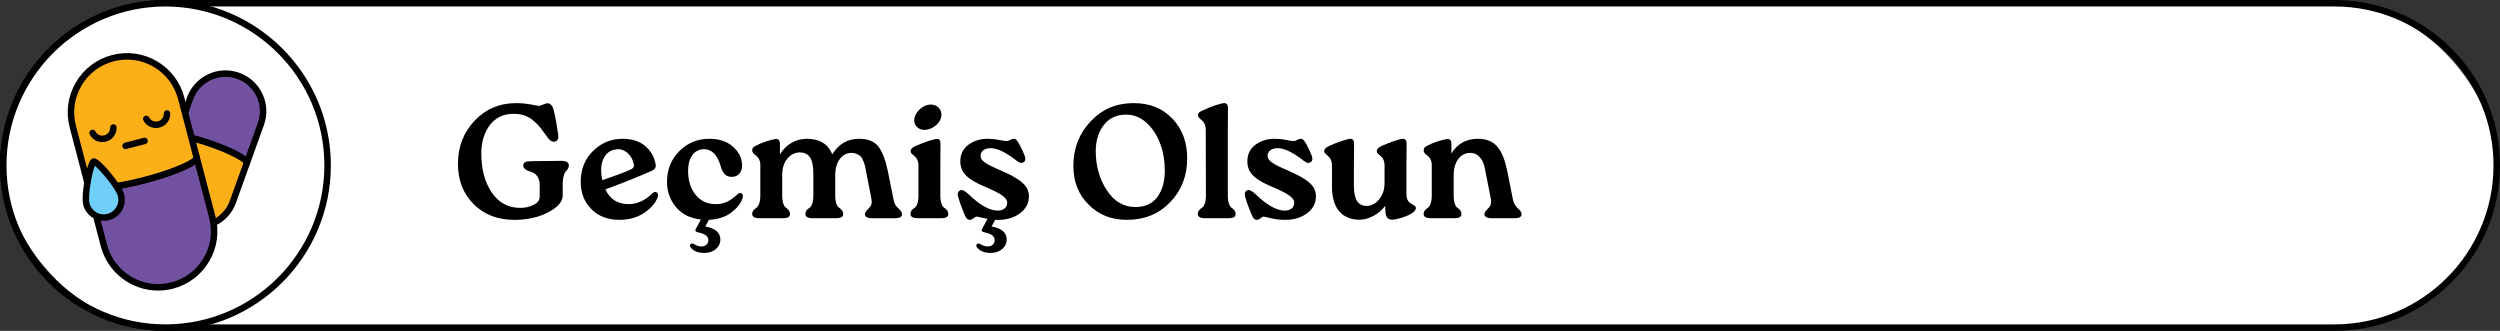
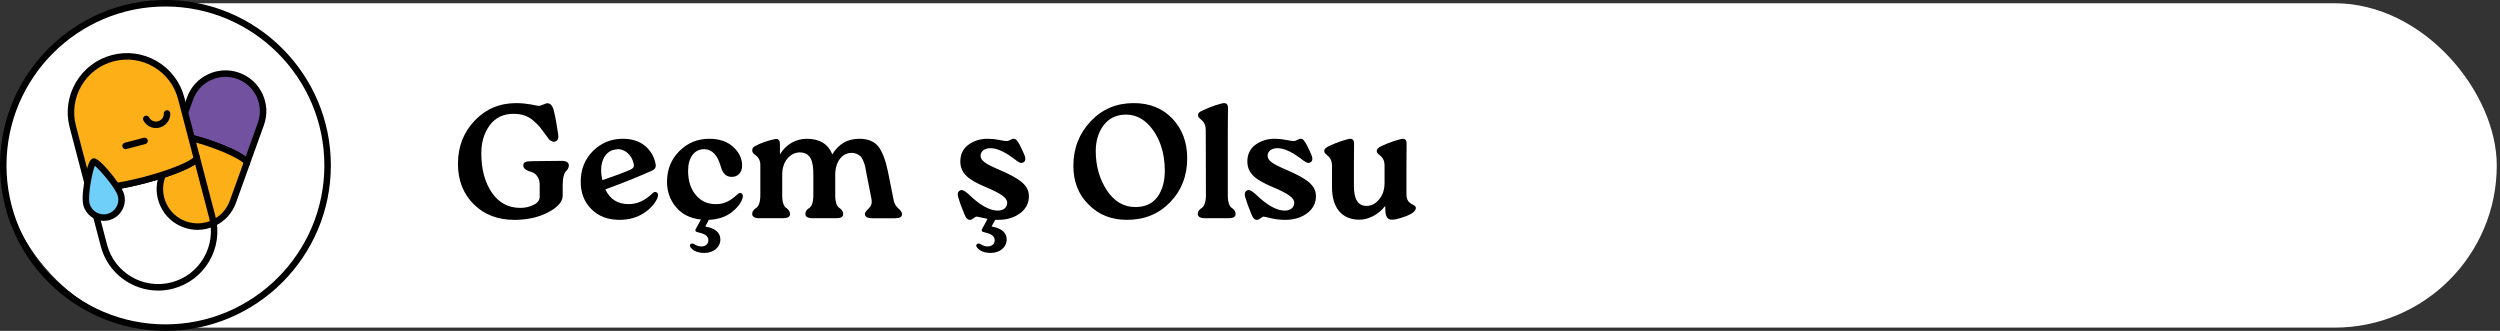
<svg xmlns="http://www.w3.org/2000/svg" id="Layer_1" data-name="Layer 1" viewBox="0 0 385.36 51">
  <rect x="0" y="0" width="385.36" height="51" fill="#333333" stroke="none" />
  <g>
    <rect x=".5" y=".5" width="384.361" height="50" rx="25" ry="25" fill="#fff" />
-     <path d="M359.86,51H25.5C11.439,51,0,39.561,0,25.5S11.439,0,25.5,0h334.36c14.061,0,25.5,11.439,25.5,25.5s-11.439,25.5-25.5,25.5ZM25.5,1C11.99,1,1,11.991,1,25.5s10.99,24.5,24.5,24.5h334.36c13.51,0,24.5-10.991,24.5-24.5s-10.99-24.5-24.5-24.5H25.5Z" />
  </g>
  <g>
    <g>
      <rect x=".5" y=".5" width="50" height="50" rx="25" ry="25" fill="#fff" />
      <path d="M25.5,51C11.439,51,0,39.561,0,25.5S11.439,0,25.5,0s25.5,11.439,25.5,25.5-11.439,25.5-25.5,25.5ZM25.5,1C11.99,1,1,11.991,1,25.5s10.99,24.5,24.5,24.5,24.5-10.991,24.5-24.5S39.01,1,25.5,1Z" />
    </g>
    <g>
      <g>
        <g>
          <path d="M27.125,21.22l2.171-6.037c1.084-3.015,4.407-4.579,7.421-3.495,3.015,1.084,4.579,4.407,3.495,7.421l-2.171,6.037c.173-.482-2.13-1.752-5.144-2.836-3.015-1.084-5.599-1.572-5.772-1.09Z" fill="#7351a1" />
          <path d="M38.042,25.646c-.057,0-.113-.009-.169-.029-.201-.072-.327-.26-.331-.461-.28-.342-1.864-1.314-4.813-2.375-2.95-1.061-4.793-1.318-5.224-1.235-.133.153-.349.217-.55.145-.26-.093-.394-.38-.301-.64l2.172-6.036c.569-1.583,1.722-2.851,3.244-3.568,1.521-.717,3.233-.799,4.816-.229,1.584.57,2.851,1.722,3.568,3.244.717,1.523.798,3.233.229,4.817l-2.171,6.037c-.073.204-.266.331-.471.331ZM27.896,20.555c1.402.021,3.653.739,5.171,1.284,1.518.546,3.71,1.427,4.805,2.304l1.871-5.203c.479-1.332.411-2.771-.192-4.052s-1.669-2.25-3.001-2.729c-1.333-.479-2.771-.411-4.053.192-1.28.604-2.25,1.669-2.729,3.001l-1.872,5.203Z" />
        </g>
        <g>
          <path d="M24.987,27.165l2.138-5.945c.173-.482,2.758.006,5.772,1.09,3.015,1.084,5.318,2.354,5.144,2.836l-2.138,5.945c-1.084,3.014-4.406,4.578-7.421,3.494-1.507-.542-2.651-1.644-3.285-2.987-.633-1.343-.753-2.926-.211-4.434Z" fill="#fcaf17" />
          <path d="M30.45,35.431c-.72,0-1.44-.125-2.137-.375-1.583-.569-2.85-1.722-3.567-3.244-.718-1.521-.799-3.231-.229-4.816l.471.169-.471-.169,2.138-5.945c.424-1.171,4.199-.007,6.412.789,2.214.797,5.865,2.307,5.446,3.476l-2.139,5.946c-.569,1.583-1.722,2.85-3.244,3.567-.853.401-1.765.604-2.68.604ZM27.541,21.54l-2.083,5.794h0c-.479,1.333-.411,2.772.192,4.051.604,1.281,1.67,2.251,3.001,2.729,1.333.48,2.772.411,4.053-.192s2.25-1.669,2.729-3.001l2.085-5.794c-.339-.365-1.917-1.313-4.789-2.347-2.874-1.034-4.688-1.304-5.188-1.241Z" />
        </g>
      </g>
      <g>
        <g>
-           <path d="M30.307,24.231l2.418,9.237c1.208,4.613-1.553,9.331-6.166,10.539-4.613,1.208-9.331-1.553-10.539-6.166l-2.418-9.237c.193.737,4.089.357,8.702-.85,4.613-1.208,8.196-2.785,8.003-3.522Z" fill="#7351a1" />
          <path d="M24.373,44.79c-4.053,0-7.764-2.722-8.837-6.822l-2.418-9.237c-.07-.267.09-.54.356-.61.234-.056.468.052.572.255.561.281,3.691.056,8.13-1.106s7.276-2.499,7.63-3.019c-.009-.229.143-.442.373-.503.269-.067.541.089.61.357h0s2.418,9.238,2.418,9.238c.618,2.36.28,4.819-.952,6.925-1.231,2.105-3.21,3.605-5.57,4.224-.772.202-1.549.299-2.312.299ZM14.334,29.426l2.169,8.289c1.137,4.34,5.597,6.945,9.929,5.809,2.103-.55,3.864-1.886,4.961-3.761,1.098-1.875,1.398-4.065.849-6.167l-2.164-8.266c-.408.292-.991.602-1.768.944-1.536.676-3.624,1.374-5.879,1.964-1.588.415-5.947,1.469-8.097,1.189ZM29.822,24.355s0,.002,0,.003h0s0-.002,0-.003Z" />
        </g>
        <g>
          <path d="M27.925,15.134l2.381,9.098c.193.737-3.39,2.315-8.003,3.522-4.613,1.208-8.509,1.588-8.702.85l-2.381-9.098c-1.207-4.612,1.553-9.33,6.167-10.537,2.307-.604,4.639-.215,6.547.9,1.908,1.115,3.388,2.958,3.992,5.264Z" fill="#fcaf17" />
          <path d="M15.163,29.474c-1.096,0-1.902-.198-2.045-.743l-2.381-9.098c-.618-2.359-.279-4.818.952-6.924,1.232-2.106,3.21-3.605,5.57-4.224,2.361-.617,4.82-.278,6.926.953,2.105,1.23,3.605,3.208,4.224,5.569h0s2.381,9.098,2.381,9.098c.178.676-.564,1.325-2.48,2.168-1.536.676-3.624,1.374-5.879,1.964-1.403.367-4.972,1.237-7.268,1.237ZM14.061,28.382c.599.271,3.715.04,8.116-1.113,4.403-1.152,7.231-2.478,7.621-3.007l-2.355-9.002c-.552-2.102-1.887-3.863-3.761-4.959-1.878-1.097-4.068-1.397-6.168-.848-2.103.55-3.864,1.886-4.961,3.761s-1.398,4.064-.849,6.166l2.356,9.002Z" />
        </g>
        <g>
          <path d="M18.652,30.092c.385,1.472-.496,2.978-1.968,3.363s-2.978-.496-3.363-1.968.632-6.444,1.127-6.574,3.818,3.707,4.203,5.179Z" fill="#6fcff9" />
          <path d="M15.988,34.045c-1.444,0-2.768-.97-3.15-2.43-.282-1.076.101-3.34.225-4.009.556-2.992,1.03-3.116,1.259-3.176.229-.062.701-.188,2.653,2.152.436.522,1.879,2.308,2.16,3.384.221.841.101,1.718-.339,2.468-.438.75-1.144,1.285-1.984,1.505-.275.072-.552.106-.823.106ZM14.615,25.552c-.421,1.057-1.112,4.658-.811,5.809.315,1.203,1.55,1.923,2.753,1.61.583-.152,1.071-.522,1.375-1.042.305-.52.388-1.127.235-1.709h0c-.302-1.152-2.668-3.952-3.553-4.667Z" />
        </g>
      </g>
    </g>
    <g>
      <g>
        <path d="M24.041,19.737c-.801,0-1.553-.438-1.941-1.179-.129-.244-.035-.546.21-.675.243-.127.547-.036.675.21.263.498.824.748,1.367.603.546-.142.915-.634.898-1.196-.008-.276.21-.506.485-.515.251-.003.507.209.515.485.029,1.03-.646,1.932-1.646,2.193-.188.049-.377.073-.563.073Z" />
-         <path d="M15.768,21.902c-.802,0-1.553-.438-1.941-1.179-.129-.244-.034-.547.21-.675.243-.126.547-.035.675.21.261.498.825.749,1.367.603.545-.142.913-.633.896-1.195-.008-.276.21-.506.485-.515.294-.002.507.209.515.485.029,1.03-.646,1.931-1.644,2.192-.188.049-.377.073-.563.073Z" />
      </g>
      <path d="M19.354,22.987c-.223,0-.425-.148-.483-.374-.07-.267.09-.54.356-.61l2.933-.768c.269-.068.54.09.61.357.07.267-.09.54-.356.61l-2.933.768c-.043.011-.085.016-.127.016Z" />
    </g>
  </g>
  <g>
    <path d="M70.592,25.241c0-2.625.85-4.824,2.574-6.648,1.725-1.8,3.849-2.699,6.398-2.699.749,0,1.499.074,2.249.199.725.15,1.15.226,1.225.226.426,0,.95-.4,1.35-.4.5,0,.85.45,1.025,1.325.225.925.425,2.074.625,3.474.025.125.025.226.025.325,0,.5-.226.75-.65.8h-.075c-.274,0-.575-.2-.774-.45-.1-.125-.25-.324-.475-.649-.375-.525-.676-.925-.9-1.2-.225-.274-.55-.574-.975-.949-.825-.725-1.8-1.05-3.074-1.05-1.525,0-2.75.575-3.625,1.725-.874,1.175-1.324,2.624-1.324,4.349,0,2.475.551,4.499,1.625,6.073,1.074,1.575,2.549,2.35,4.398,2.35.725,0,1.425-.149,2.05-.475.625-.3.925-.725.925-1.25v-1.874c0-1.1-.65-1.75-1.25-1.925-.625-.175-1.274-.475-1.274-.975v-.05c0-.476.3-.65,1.374-.65l4.5-.05c.75,0,1.125.225,1.149.7,0,.399-.25.725-.476.925-.225.225-.475.925-.475,1.999v1.725c0,.925-.725,1.774-2.174,2.55-1.45.774-3.175,1.175-5.174,1.199h-.075c-2.574,0-4.674-.8-6.273-2.399-1.624-1.6-2.449-3.674-2.449-6.248Z" />
    <path d="M91.413,23.267c1.275-1.25,2.799-1.875,4.574-1.875,1.424,0,2.6.375,3.475,1.125.874.75,1.424,1.699,1.6,2.824.024.075.024.125.024.2,0,.325-.2.6-.6.774-1.975.875-4.349,1.85-7.173,2.875.699,1.524,1.898,2.274,3.599,2.274,1.3,0,2.524-.55,3.649-1.65.149-.149.299-.225.449-.225s.426.125.426.5c0,.1-.025.225-.076.35-.299.825-.975,1.625-2.023,2.35-1.075.725-2.35,1.1-3.875,1.1-1.774,0-3.199-.55-4.299-1.649s-1.649-2.499-1.649-4.224c0-1.899.625-3.475,1.899-4.749ZM92.862,27.766c1.85-.625,3.25-1.15,4.225-1.575.525-.225.625-.425.625-.675,0-.1,0-.225-.051-.35-.324-1.425-1.475-2.175-2.374-2.175-.124,0-.274.025-.399.05-1.4.176-2.225,1.476-2.225,3.149,0,.601.074,1.125.199,1.575Z" />
    <path d="M104.718,23.291c1.275-1.274,2.799-1.899,4.624-1.899,1.499,0,2.725.4,3.649,1.225.924.825,1.399,1.8,1.399,2.925,0,1.1-.7,1.725-1.6,1.725-.85,0-1.399-.525-1.675-1.575-.5-1.774-1.35-2.674-2.549-2.699-1.575,0-2.5,1.325-2.5,3.324,0,1.55.4,2.8,1.175,3.725.774.949,1.8,1.425,3.1,1.425,1.374,0,2.249-.525,3.324-1.5.149-.15.3-.225.45-.225.149,0,.399.149.399.499,0,.101-.024.226-.075.375-.275.775-.85,1.5-1.75,2.175-.899.675-2.049,1.024-3.424,1.1l-.55,1.025c1.55.274,2.325.949,2.325,1.999,0,1.2-1.051,2.074-2.45,2.074-.975,0-1.699-.274-2.124-.85-.075-.1-.125-.2-.125-.274,0-.15.15-.325.35-.325.1,0,.2.024.325.1.35.226.725.351,1.1.351.675,0,1.075-.426,1.075-.95,0-.725-.65-1.024-1.65-1.25-.25-.05-.35-.149-.35-.274,0-.075,0-.125.05-.2l.8-1.475c-1.625-.175-2.898-.8-3.824-1.899-.924-1.1-1.399-2.399-1.399-3.899,0-1.899.625-3.474,1.899-4.749Z" />
    <path d="M116.748,22.342c.425-.225.975-.425,1.6-.625.624-.175,1.05-.275,1.274-.3.4,0,.6.25.6.75v1.624c.975-1.574,2.475-2.399,4.149-2.399,1.975,0,3.274.8,3.924,2.399.975-1.6,2.35-2.399,4.124-2.399,1.375,0,2.375.4,3,1.225.624.825,1.099,2.125,1.474,3.925l.851,4.273c.1.55.35.975.725,1.3s.574.625.574.899c0,.425-.35.625-1.074.625h-3.499c-.774,0-1.149-.225-1.149-.649s.574-.75.85-1.175c.149-.225.199-.475.199-.725,0-.15-.024-.3-.05-.476l-.774-3.948c-.075-.426-.15-.75-.176-.95-.049-.2-.125-.475-.25-.8s-.274-.575-.399-.75c-.3-.3-.8-.6-1.475-.6-1.374,0-2.499,1.274-2.499,3.399v3.199c0,1.074.3,1.699.625,1.874.3.2.6.5.6.975,0,.425-.375.625-1.1.625h-3.574c-.775,0-1.15-.225-1.15-.649,0-.475.301-.75.625-.95.301-.175.6-.8.6-1.874v-3.274c0-1.899-.324-3.399-2.124-3.399-.725.025-1.35.325-1.874.95-.525.625-.801,1.475-.801,2.524v3.199c0,1.074.301,1.699.601,1.874.3.2.6.5.6.975,0,.425-.375.625-1.1.625h-3.574c-.774,0-1.149-.225-1.149-.649,0-.475.324-.75.625-.95.3-.175.625-.8.625-1.874v-4.749c0-.625-.25-1.149-.775-1.524-.324-.226-.475-.45-.475-.7,0-.399.175-.575.8-.85Z" />
-     <path d="M140.348,32.989c0-.475.3-.75.625-.95.3-.175.6-.8.6-1.874v-4.574c0-1.725-1.199-1.55-1.199-2.3,0-.3.25-.574.774-.8.525-.225,1.15-.475,1.875-.725.725-.225,1.175-.35,1.375-.35h.074c.325,0,.5.225.5.75l-.024,3.424v4.574c0,1.074.3,1.699.624,1.874.301.2.601.5.601.975,0,.425-.375.625-1.1.625h-3.574c-.775,0-1.15-.225-1.15-.649ZM140.923,18.567v-.075c.025-.574.3-1.124.825-1.624.55-.5,1.124-.75,1.749-.75h.05c.9.025,1.575.7,1.575,1.574-.025.601-.3,1.15-.85,1.625-.575.475-1.15.7-1.775.7h-.074c-.476-.025-.825-.176-1.1-.476-.275-.274-.4-.6-.4-.975Z" />
    <path d="M147.628,29.965c0-.3.125-.5.375-.625.05-.024.125-.05.2-.05.275,0,.625.225,1.1.649,1.725,1.675,3.225,2.524,4.499,2.524.875,0,1.449-.475,1.449-1.199,0-.825-1.049-1.475-3.474-2.5-2.399-1.024-3.749-1.999-3.749-3.874,0-1.124.425-1.974,1.274-2.599.85-.601,1.825-.9,2.899-.9.525,0,1.125.05,1.774.175.65.125,1.05.176,1.2.176.375,0,.75-.351,1.05-.351.375,0,.55.2.975.975.225.426.449.925.699,1.5.101.25.15.45.15.625,0,.274-.125.45-.325.55-.175.075-.274.075-.324.075-.125,0-.4-.125-.676-.325-.124-.1-.499-.399-.699-.524-1.325-.95-2.425-1.425-3.35-1.425-.975,0-1.524.524-1.524,1.149,0,.8.8,1.3,3.1,2.274,2.999,1.325,4.349,2.3,4.349,3.974,0,1.075-.45,1.95-1.35,2.625s-2.024,1.024-3.35,1.024h-.499l-.551,1.025c1.55.274,2.325.949,2.325,1.999,0,1.2-1.05,2.074-2.449,2.074-.976,0-1.7-.274-2.125-.85-.075-.1-.125-.2-.125-.274,0-.15.15-.325.35-.325.101,0,.2.024.325.1.35.226.725.351,1.1.351.675,0,1.075-.426,1.075-.95,0-.725-.65-1.024-1.649-1.25-.25-.05-.351-.149-.351-.274,0-.075,0-.125.05-.2l.851-1.574c-.601-.101-1.475-.351-1.7-.351s-.649.5-.975.5c-.425,0-.625-.2-.949-1-.45-1.074-.75-1.949-.925-2.574-.025-.125-.051-.25-.051-.35Z" />
    <path d="M165.453,25.565c0-2.699.899-4.998,2.674-6.873,1.774-1.874,3.975-2.799,6.624-2.799,2.474,0,4.448.8,5.974,2.399,1.524,1.624,2.274,3.648,2.274,6.099,0,2.724-.875,4.974-2.625,6.772-1.749,1.825-3.974,2.725-6.673,2.725-2.375,0-4.35-.774-5.898-2.35-1.575-1.549-2.35-3.549-2.35-5.974ZM170.602,29.315c1.125,1.724,2.6,2.599,4.399,2.599,1.524,0,2.648-.524,3.424-1.574.75-1.05,1.125-2.399,1.125-4.049,0-2.875-.925-5.624-2.8-7.349-.925-.85-1.999-1.274-3.174-1.274-1.475,0-2.625.55-3.449,1.624-.825,1.101-1.225,2.425-1.225,3.999,0,2.274.574,4.3,1.699,6.024Z" />
    <path d="M184.635,32.989c0-.475.325-.75.625-.95.3-.175.625-.8.625-1.874l-.025-10.098c0-1.274-.675-1.524-.999-1.875-.25-.25-.25-.625-.025-.85.125-.1.325-.225.625-.35.5-.25,1.125-.5,1.85-.75.725-.225,1.175-.35,1.375-.35.399,0,.6.25.6.749l-.025,3.425v10.098c0,1.074.3,1.699.6,1.874.301.2.601.5.601.975,0,.425-.375.625-1.1.625h-3.574c-.775,0-1.15-.225-1.15-.649Z" />
    <path d="M191.872,29.965c0-.3.125-.5.375-.625.05-.024.125-.05.2-.05.275,0,.625.225,1.1.649,1.725,1.675,3.225,2.524,4.499,2.524.875,0,1.449-.475,1.449-1.199,0-.825-1.049-1.475-3.474-2.5-2.399-1.024-3.749-1.999-3.749-3.874,0-1.124.425-1.974,1.274-2.599.85-.601,1.825-.9,2.899-.9.525,0,1.125.05,1.774.175.65.125,1.05.176,1.2.176.375,0,.75-.351,1.05-.351.375,0,.55.2.975.975.225.426.449.925.699,1.5.101.25.15.45.15.625,0,.274-.125.45-.325.55-.175.075-.274.075-.324.075-.125,0-.4-.125-.676-.325-.124-.1-.499-.399-.699-.524-1.325-.95-2.425-1.425-3.35-1.425-.975,0-1.524.524-1.524,1.149,0,.8.8,1.3,3.1,2.274,2.999,1.325,4.349,2.3,4.349,3.974,0,1.075-.45,1.95-1.35,2.625s-2.024,1.024-3.35,1.024c-.774,0-1.524-.075-2.224-.25-.726-.175-1.101-.25-1.15-.25-.225,0-.649.5-.975.5-.425,0-.625-.2-.949-1-.45-1.074-.75-1.949-.925-2.574-.025-.125-.051-.25-.051-.35Z" />
    <path d="M204.124,23.267c0-.275.25-.55.774-.775.525-.25,1.149-.499,1.875-.749.725-.226,1.175-.351,1.374-.351.375,0,.575.25.575.75l-.025,3.424v3.1c0,2,.601,3.074,1.95,3.074h.075c.699-.024,1.324-.35,1.874-1.024s.825-1.5.825-2.524v-2.625c0-1.725-1.2-1.549-1.2-2.299,0-.275.25-.55.775-.775.524-.25,1.149-.499,1.874-.749.725-.226,1.175-.351,1.375-.351.375,0,.574.25.574.75l-.024,3.424v4.35c0,1.824,1.449,1.425,1.449,2.149,0,.325-.274.649-.8.925-.399.225-.899.425-1.475.6-.574.175-1.05.275-1.374.275-.7,0-1.025-.426-1.05-1.45l-.025-.675c-1,1.325-2.574,2.125-3.974,2.125-2.699,0-4.225-1.825-4.225-5.024v-3.274c0-1.274-.699-1.524-.999-1.874-.125-.125-.2-.25-.2-.425Z" />
-     <path d="M220.074,32.039c.3-.175.624-.8.624-1.874v-4.749c0-.625-.249-1.149-.774-1.524-.325-.226-.475-.45-.475-.7,0-.399.175-.575.8-.85.425-.225.975-.425,1.6-.625.625-.175,1.05-.275,1.274-.3.4,0,.6.25.6.75v1.499c.925-1.524,2.3-2.274,4.074-2.274,2.699,0,3.874,1.625,4.574,5.149l.85,4.273c.125.55.375.975.75,1.3s.574.625.574.899c0,.425-.374.625-1.1.625h-3.499c-.75,0-1.125-.225-1.125-.649s.551-.75.825-1.175c.15-.225.2-.475.2-.725,0-.15-.025-.3-.05-.476l-.775-3.948c-.225-1.275-.425-2-1.125-2.625-.35-.324-.774-.475-1.299-.475-1.4,0-2.524,1.3-2.524,3.399v3.199c0,1.074.3,1.699.6,1.874.3.2.6.5.6.975,0,.425-.375.625-1.1.625h-3.574c-.774,0-1.149-.225-1.149-.649,0-.475.325-.75.625-.95Z" />
  </g>
</svg>